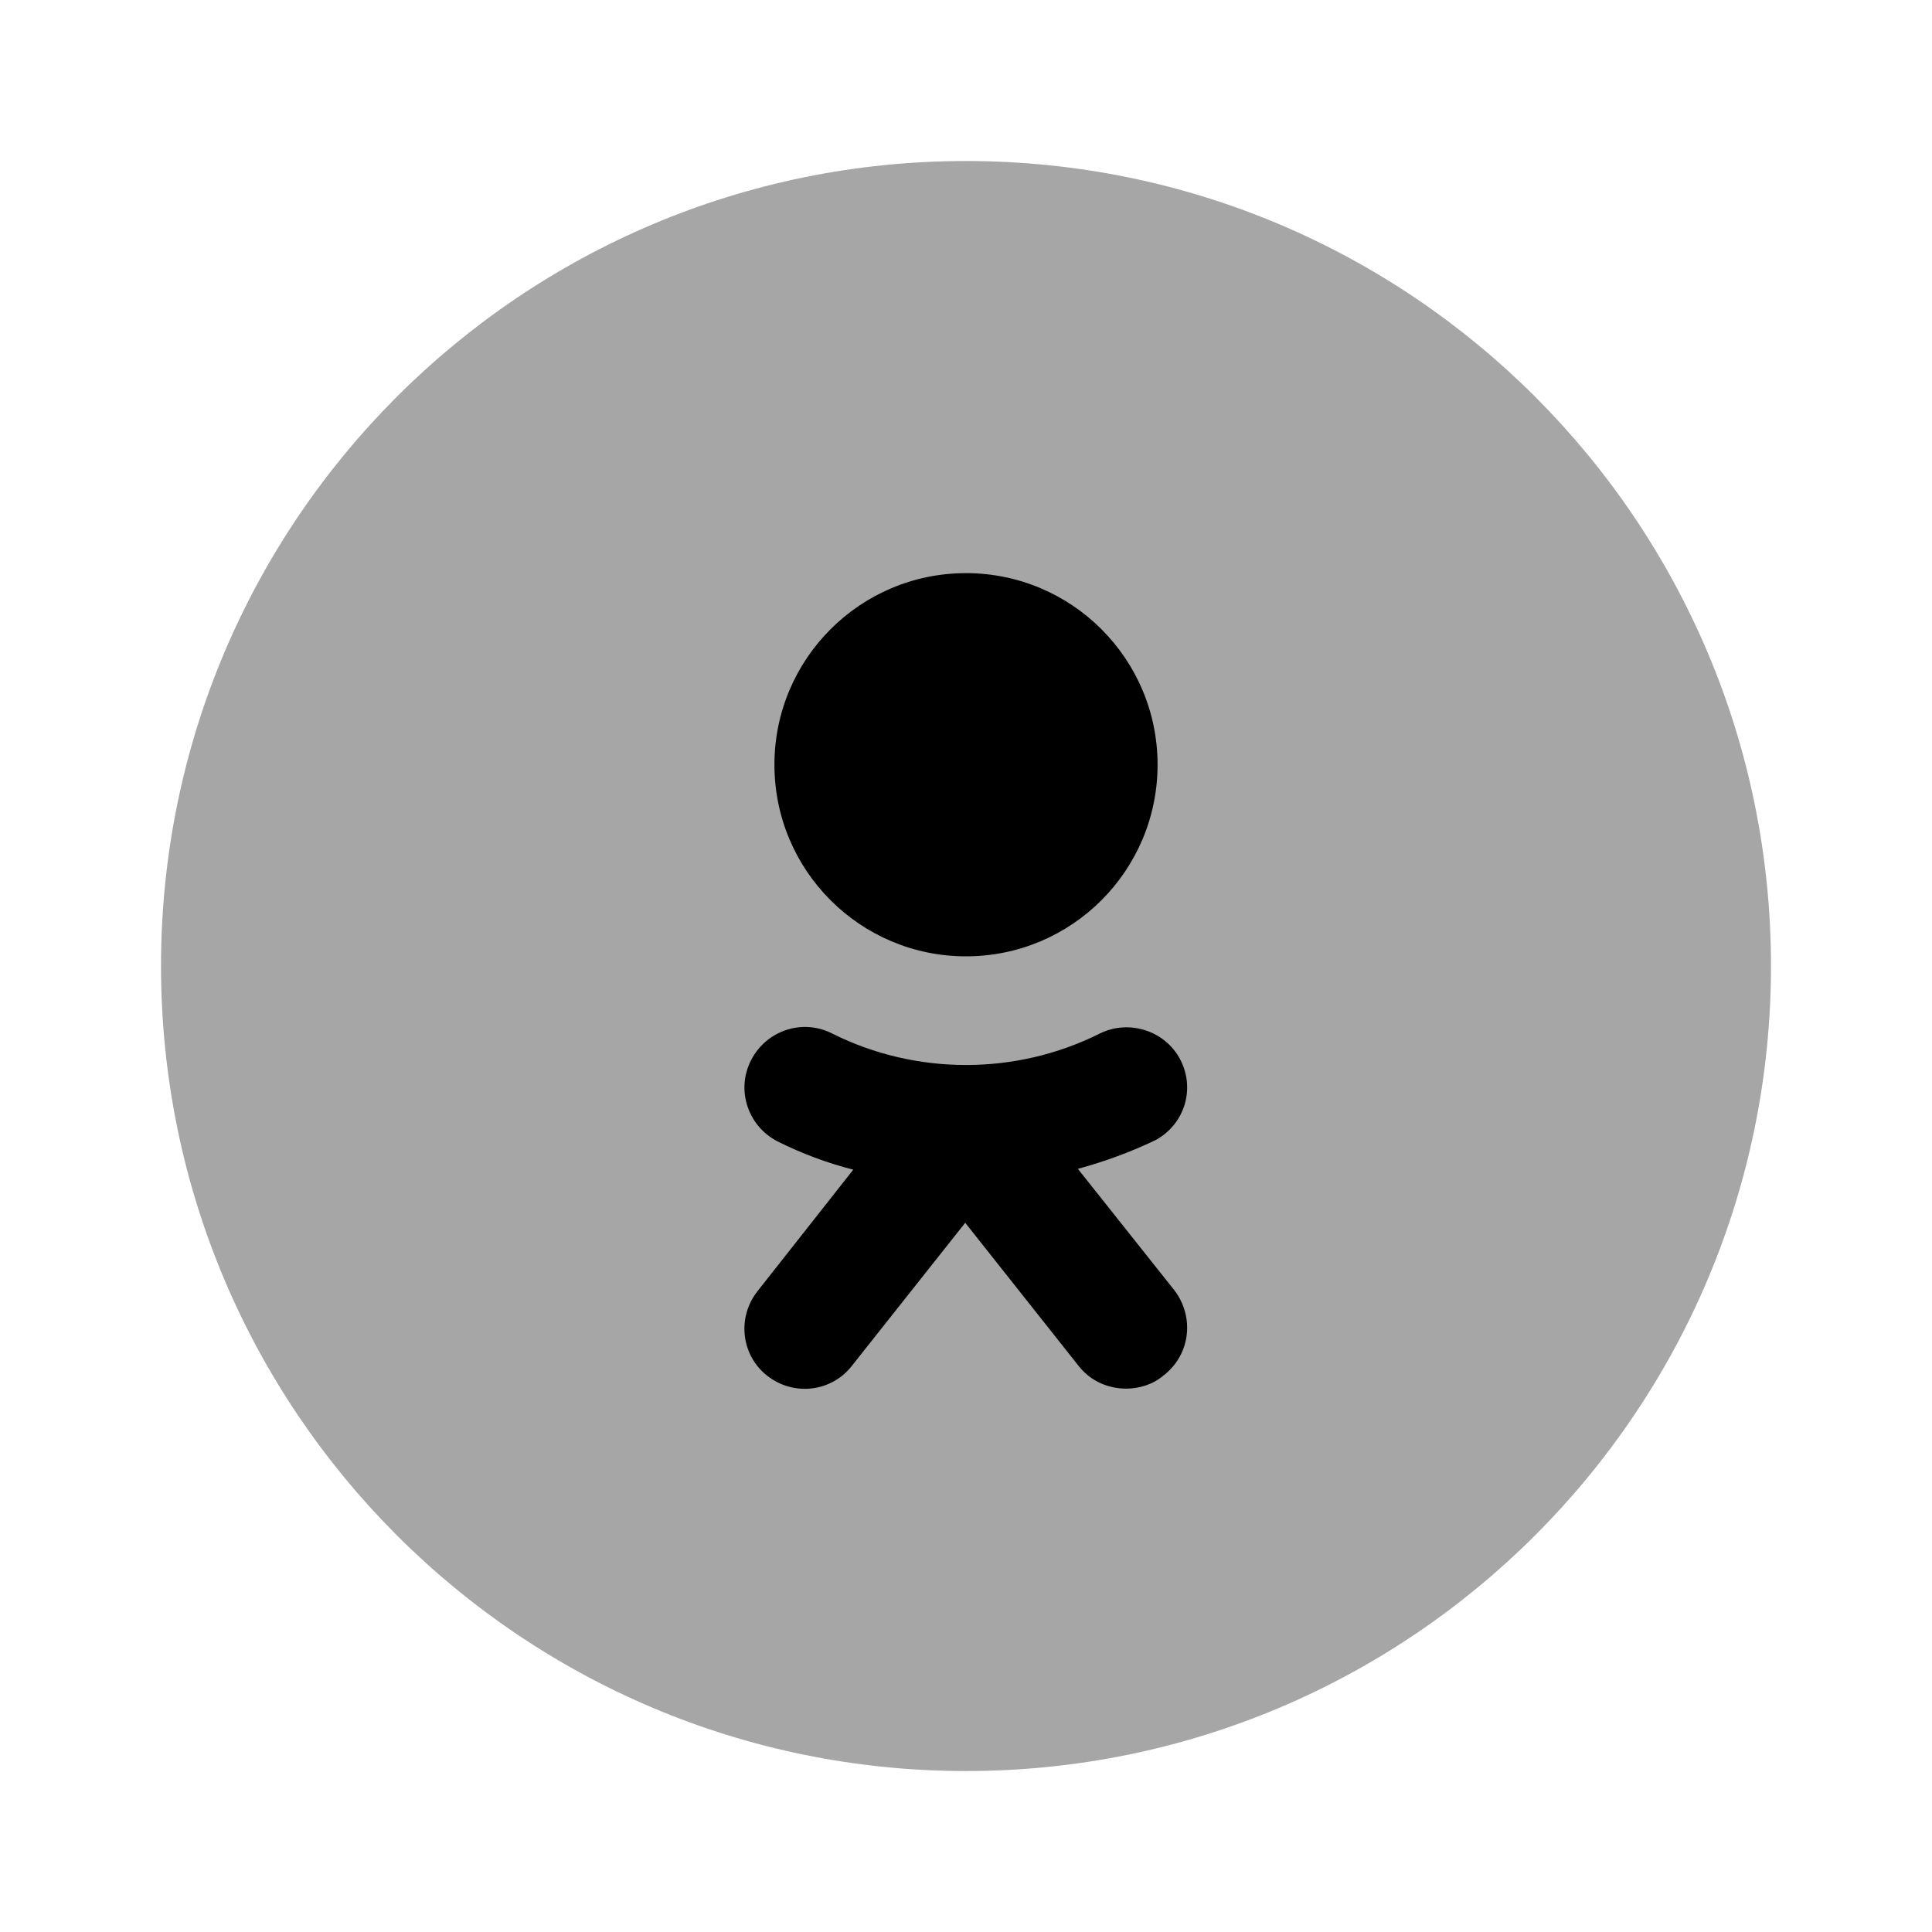
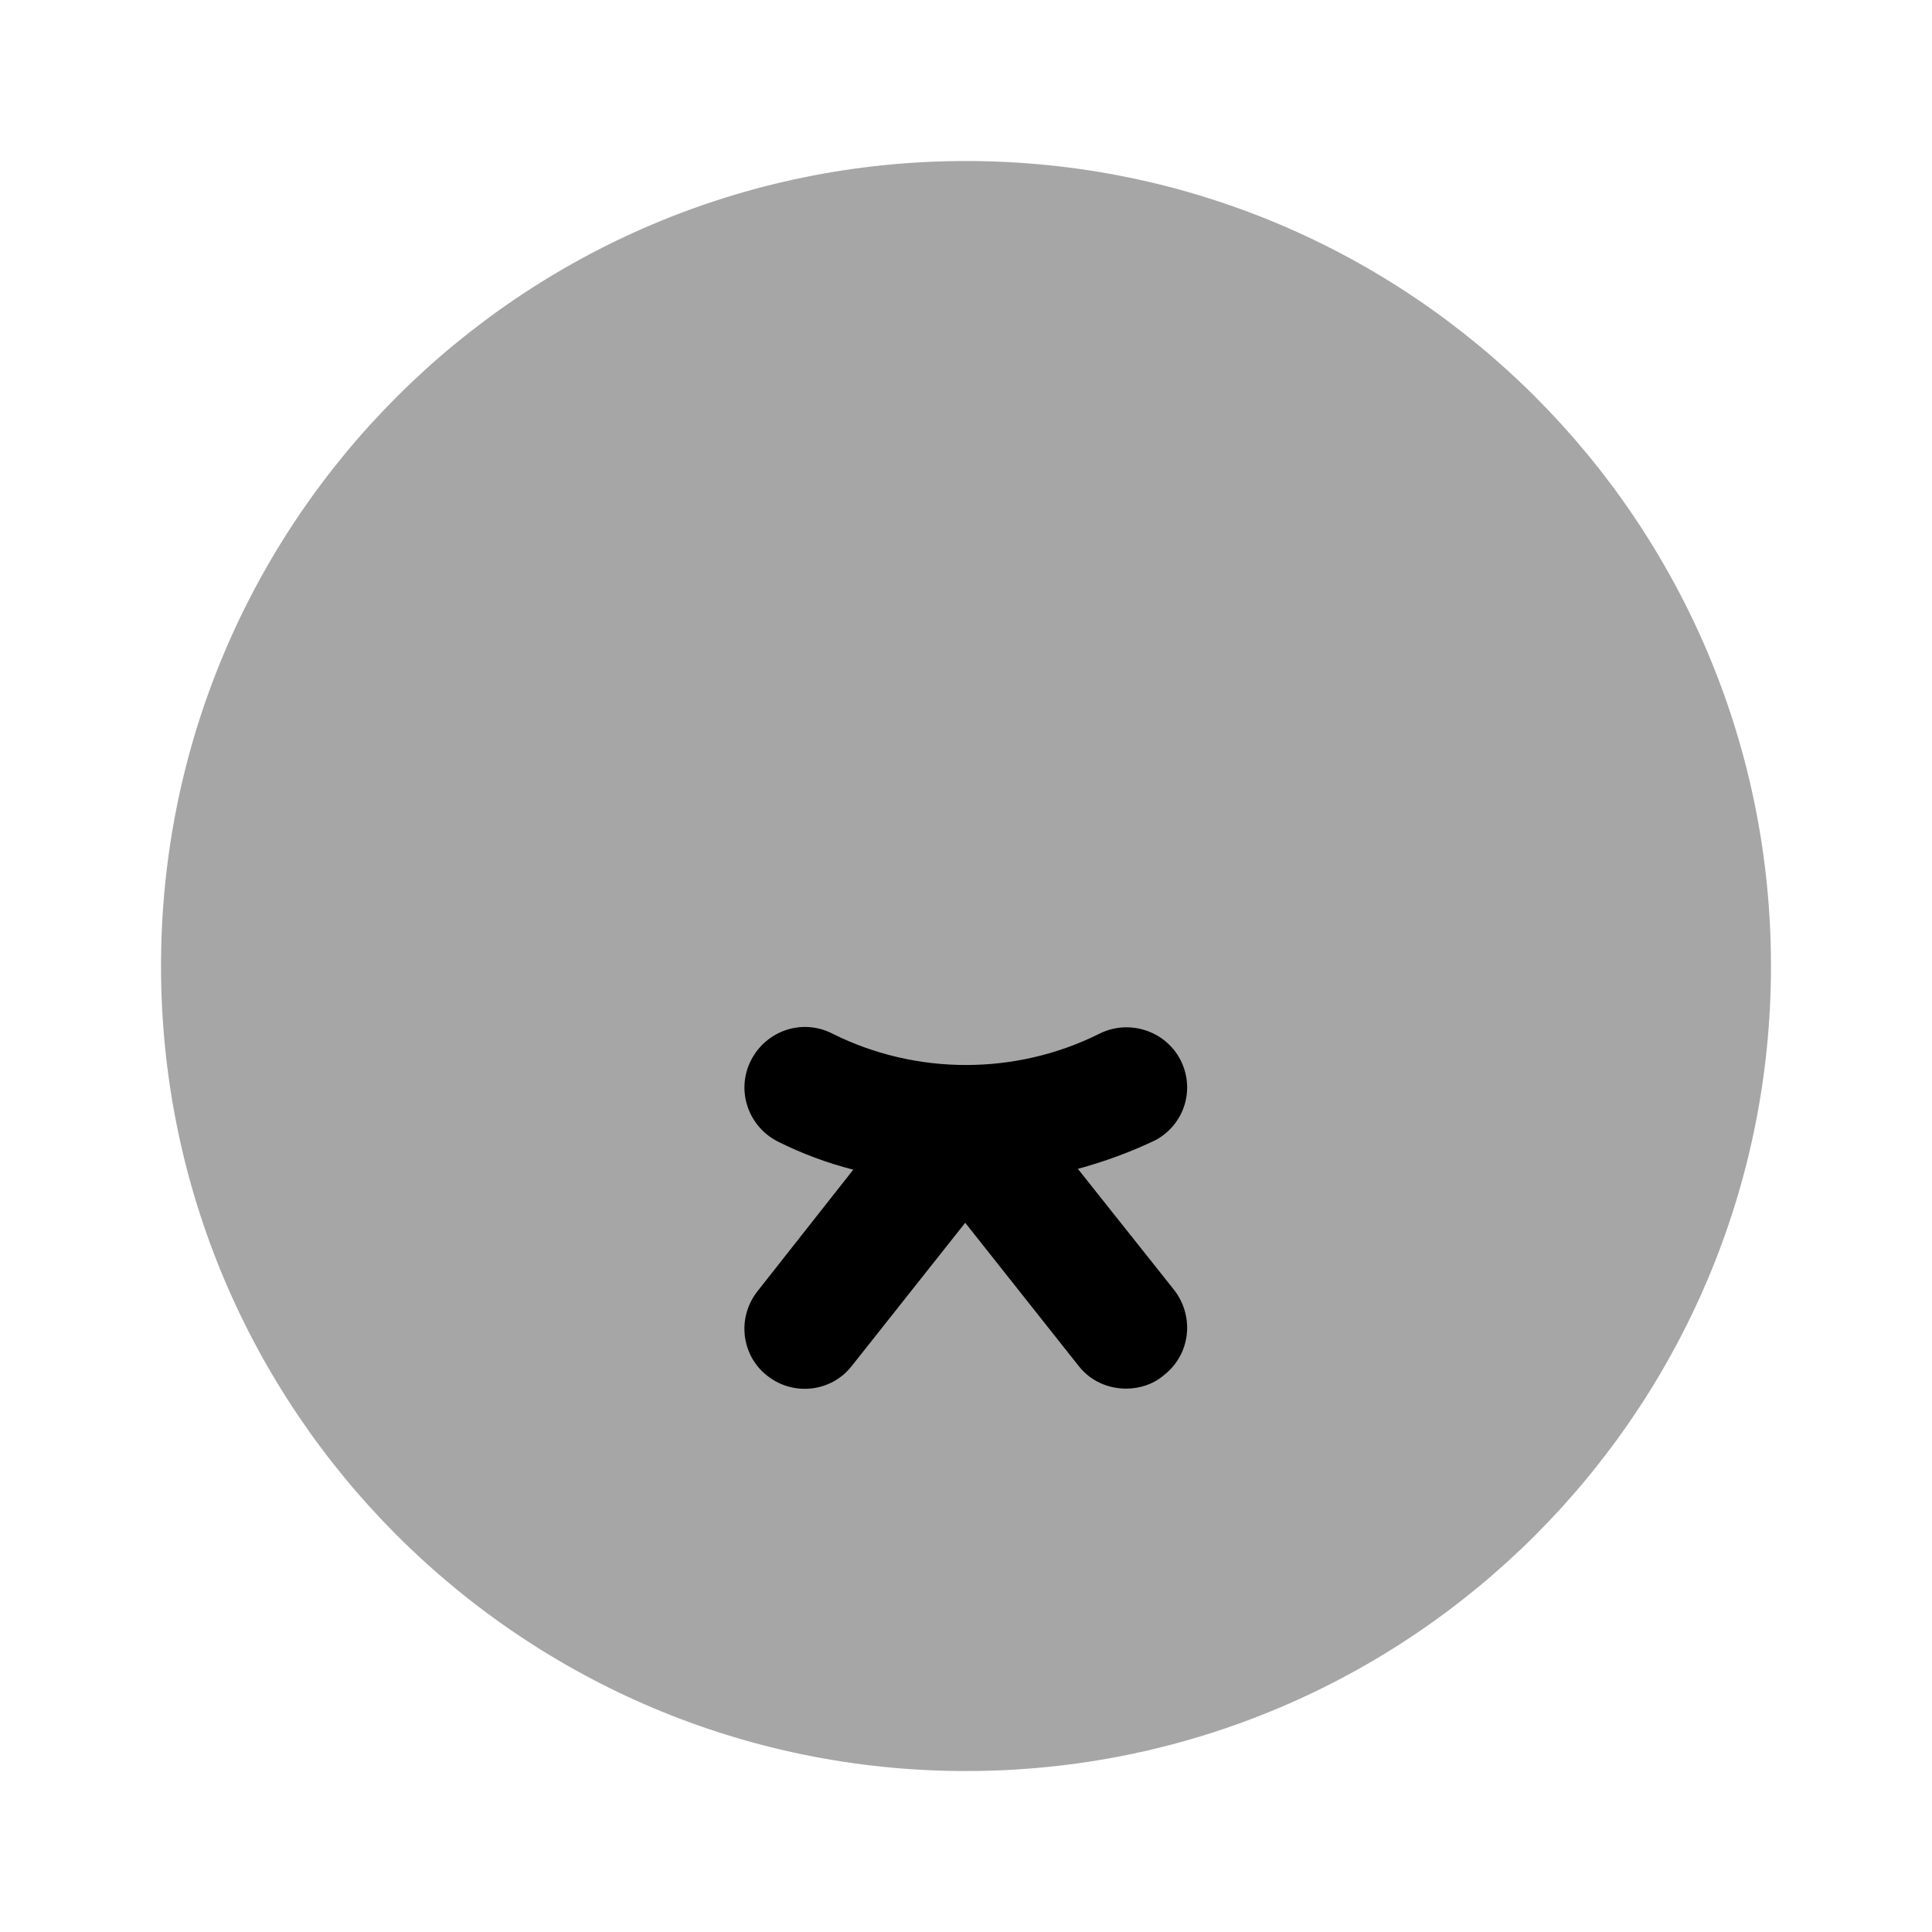
<svg xmlns="http://www.w3.org/2000/svg" viewBox="0 0 32 32" fill="none">
  <path opacity="0.35" d="M16 29.334C23.364 29.334 29.333 23.364 29.333 16C29.333 8.637 23.364 2.667 16 2.667C8.636 2.667 2.667 8.637 2.667 16C2.667 23.364 8.636 29.334 16 29.334Z" fill="currentColor" />
-   <path d="M16 15.84C17.753 15.84 19.173 14.419 19.173 12.666C19.173 10.914 17.753 9.493 16 9.493C14.247 9.493 12.827 10.914 12.827 12.666C12.827 14.419 14.247 15.84 16 15.84Z" fill="currentColor" />
  <path d="M19.453 21.373L17.853 19.36C18.293 19.24 18.733 19.08 19.147 18.88C19.627 18.613 19.8 18.026 19.547 17.546C19.293 17.066 18.693 16.88 18.213 17.12C16.827 17.813 15.173 17.813 13.787 17.12C13.293 16.866 12.693 17.066 12.44 17.56C12.187 18.053 12.387 18.653 12.88 18.906C13.28 19.106 13.707 19.266 14.133 19.373L12.547 21.386C12.2 21.826 12.28 22.453 12.707 22.786C13.147 23.133 13.773 23.053 14.107 22.626L15.987 20.253L17.867 22.626C18.067 22.88 18.36 23 18.653 23C18.867 23 19.093 22.933 19.267 22.786C19.72 22.44 19.787 21.813 19.453 21.373Z" fill="currentColor" />
</svg>